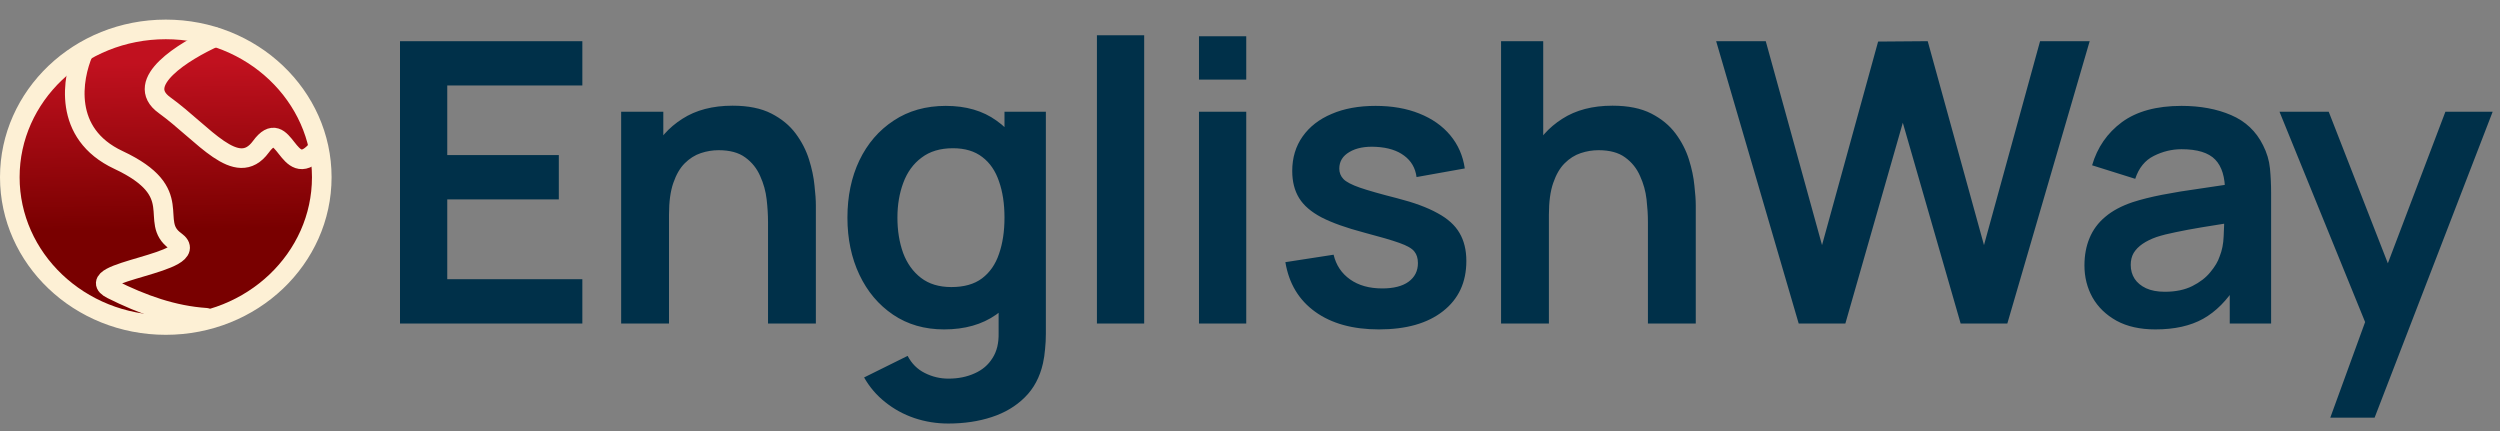
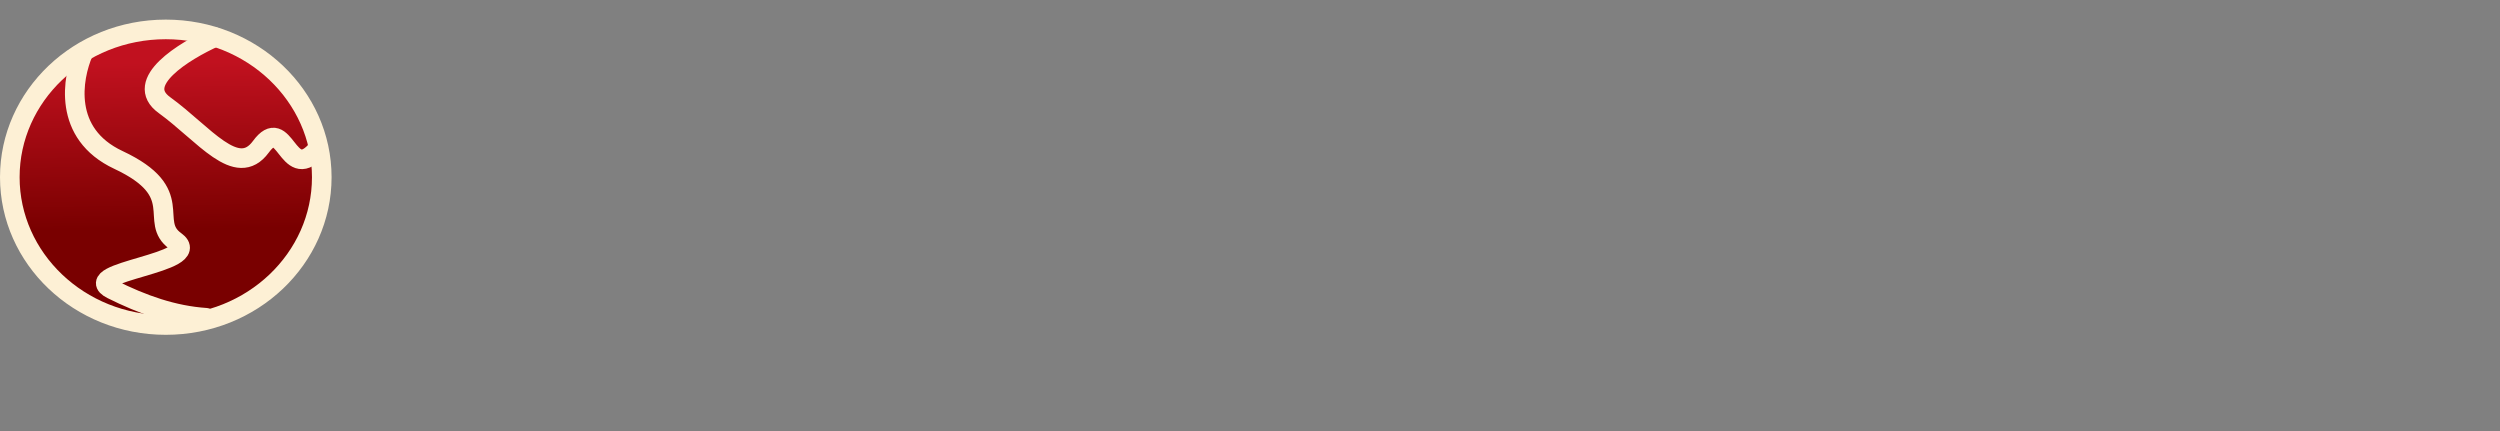
<svg xmlns="http://www.w3.org/2000/svg" width="255" height="44" viewBox="0 0 255 44" fill="none">
  <rect x="0" y="0" width="255" height="44" fill="#808080" stroke="none" />
-   <path d="M40.8 33V4.2H59.4V8.72H45.62V15.82H57V20.34H45.62V28.48H59.4V33H40.8ZM78.338 33V22.6C78.338 21.92 78.292 21.167 78.198 20.34C78.105 19.513 77.885 18.72 77.538 17.96C77.205 17.187 76.698 16.553 76.018 16.06C75.352 15.567 74.445 15.32 73.298 15.32C72.685 15.32 72.078 15.42 71.478 15.62C70.878 15.82 70.332 16.167 69.838 16.66C69.358 17.14 68.972 17.807 68.678 18.66C68.385 19.5 68.238 20.58 68.238 21.9L65.378 20.68C65.378 18.84 65.732 17.173 66.438 15.68C67.158 14.187 68.212 13 69.598 12.12C70.985 11.227 72.692 10.78 74.718 10.78C76.318 10.78 77.638 11.047 78.678 11.58C79.718 12.113 80.545 12.793 81.158 13.62C81.772 14.447 82.225 15.327 82.518 16.26C82.812 17.193 82.998 18.08 83.078 18.92C83.172 19.747 83.218 20.42 83.218 20.94V33H78.338ZM63.358 33V11.4H67.658V18.1H68.238V33H63.358ZM96.718 43.2C95.517 43.2 94.364 43.013 93.257 42.64C92.164 42.267 91.177 41.727 90.297 41.02C89.418 40.327 88.698 39.487 88.138 38.5L92.578 36.3C92.991 37.087 93.571 37.667 94.317 38.04C95.078 38.427 95.884 38.62 96.737 38.62C97.737 38.62 98.631 38.44 99.418 38.08C100.204 37.733 100.811 37.213 101.238 36.52C101.678 35.84 101.884 34.987 101.858 33.96V27.82H102.458V11.4H106.678V34.04C106.678 34.587 106.651 35.107 106.598 35.6C106.558 36.107 106.484 36.6 106.378 37.08C106.058 38.48 105.444 39.627 104.538 40.52C103.631 41.427 102.504 42.1 101.158 42.54C99.824 42.98 98.344 43.2 96.718 43.2ZM96.297 33.6C94.311 33.6 92.578 33.1 91.097 32.1C89.618 31.1 88.471 29.74 87.657 28.02C86.844 26.3 86.438 24.36 86.438 22.2C86.438 20.013 86.844 18.067 87.657 16.36C88.484 14.64 89.651 13.287 91.157 12.3C92.664 11.3 94.438 10.8 96.478 10.8C98.531 10.8 100.251 11.3 101.638 12.3C103.038 13.287 104.098 14.64 104.818 16.36C105.538 18.08 105.898 20.027 105.898 22.2C105.898 24.347 105.538 26.287 104.818 28.02C104.098 29.74 103.024 31.1 101.598 32.1C100.171 33.1 98.404 33.6 96.297 33.6ZM97.037 29.28C98.331 29.28 99.371 28.987 100.158 28.4C100.958 27.8 101.538 26.967 101.898 25.9C102.271 24.833 102.458 23.6 102.458 22.2C102.458 20.787 102.271 19.553 101.898 18.5C101.538 17.433 100.971 16.607 100.198 16.02C99.424 15.42 98.424 15.12 97.198 15.12C95.904 15.12 94.838 15.44 93.998 16.08C93.157 16.707 92.537 17.56 92.138 18.64C91.737 19.707 91.537 20.893 91.537 22.2C91.537 23.52 91.731 24.72 92.118 25.8C92.517 26.867 93.124 27.713 93.938 28.34C94.751 28.967 95.784 29.28 97.037 29.28ZM111.886 33V3.6H116.706V33H111.886ZM122.297 8.12V3.7H127.117V8.12H122.297ZM122.297 33V11.4H127.117V33H122.297ZM140.648 33.6C137.981 33.6 135.814 33 134.148 31.8C132.481 30.6 131.468 28.913 131.108 26.74L136.028 25.98C136.281 27.047 136.841 27.887 137.708 28.5C138.574 29.113 139.668 29.42 140.988 29.42C142.148 29.42 143.041 29.193 143.668 28.74C144.308 28.273 144.628 27.64 144.628 26.84C144.628 26.347 144.508 25.953 144.268 25.66C144.041 25.353 143.534 25.06 142.748 24.78C141.961 24.5 140.754 24.147 139.128 23.72C137.314 23.24 135.874 22.727 134.808 22.18C133.741 21.62 132.974 20.96 132.508 20.2C132.041 19.44 131.808 18.52 131.808 17.44C131.808 16.093 132.161 14.92 132.868 13.92C133.574 12.92 134.561 12.153 135.828 11.62C137.094 11.073 138.588 10.8 140.308 10.8C141.988 10.8 143.474 11.06 144.768 11.58C146.074 12.1 147.128 12.84 147.928 13.8C148.728 14.76 149.221 15.887 149.408 17.18L144.488 18.06C144.368 17.14 143.948 16.413 143.228 15.88C142.521 15.347 141.574 15.047 140.388 14.98C139.254 14.913 138.341 15.087 137.648 15.5C136.954 15.9 136.608 16.467 136.608 17.2C136.608 17.613 136.748 17.967 137.028 18.26C137.308 18.553 137.868 18.847 138.708 19.14C139.561 19.433 140.828 19.793 142.508 20.22C144.228 20.66 145.601 21.167 146.628 21.74C147.668 22.3 148.414 22.973 148.868 23.76C149.334 24.547 149.568 25.5 149.568 26.62C149.568 28.793 148.774 30.5 147.188 31.74C145.614 32.98 143.434 33.6 140.648 33.6ZM168.088 33V22.6C168.088 21.92 168.042 21.167 167.948 20.34C167.855 19.513 167.635 18.72 167.288 17.96C166.955 17.187 166.448 16.553 165.768 16.06C165.102 15.567 164.195 15.32 163.048 15.32C162.435 15.32 161.828 15.42 161.228 15.62C160.628 15.82 160.082 16.167 159.588 16.66C159.108 17.14 158.722 17.807 158.428 18.66C158.135 19.5 157.988 20.58 157.988 21.9L155.128 20.68C155.128 18.84 155.482 17.173 156.188 15.68C156.908 14.187 157.962 13 159.348 12.12C160.735 11.227 162.442 10.78 164.468 10.78C166.068 10.78 167.388 11.047 168.428 11.58C169.468 12.113 170.295 12.793 170.908 13.62C171.522 14.447 171.975 15.327 172.268 16.26C172.562 17.193 172.748 18.08 172.828 18.92C172.922 19.747 172.968 20.42 172.968 20.94V33H168.088ZM153.108 33V4.2H157.408V19.36H157.988V33H153.108ZM183.467 33L175.047 4.2H180.107L185.847 25L191.567 4.24L196.627 4.2L202.367 25L208.087 4.2H213.147L204.747 33H199.987L194.087 12.52L188.227 33H183.467ZM219.854 33.6C218.294 33.6 216.974 33.307 215.894 32.72C214.814 32.12 213.994 31.327 213.434 30.34C212.887 29.353 212.614 28.267 212.614 27.08C212.614 26.04 212.787 25.107 213.134 24.28C213.481 23.44 214.014 22.72 214.734 22.12C215.454 21.507 216.387 21.007 217.534 20.62C218.401 20.34 219.414 20.087 220.574 19.86C221.747 19.633 223.014 19.427 224.374 19.24C225.747 19.04 227.181 18.827 228.674 18.6L226.954 19.58C226.967 18.087 226.634 16.987 225.954 16.28C225.274 15.573 224.127 15.22 222.514 15.22C221.541 15.22 220.601 15.447 219.694 15.9C218.787 16.353 218.154 17.133 217.794 18.24L213.394 16.86C213.927 15.033 214.941 13.567 216.434 12.46C217.941 11.353 219.967 10.8 222.514 10.8C224.434 10.8 226.121 11.113 227.574 11.74C229.041 12.367 230.127 13.393 230.834 14.82C231.221 15.58 231.454 16.36 231.534 17.16C231.614 17.947 231.654 18.807 231.654 19.74V33H227.434V28.32L228.134 29.08C227.161 30.64 226.021 31.787 224.714 32.52C223.421 33.24 221.801 33.6 219.854 33.6ZM220.814 29.76C221.907 29.76 222.841 29.567 223.614 29.18C224.387 28.793 225.001 28.32 225.454 27.76C225.921 27.2 226.234 26.673 226.394 26.18C226.647 25.567 226.787 24.867 226.814 24.08C226.854 23.28 226.874 22.633 226.874 22.14L228.354 22.58C226.901 22.807 225.654 23.007 224.614 23.18C223.574 23.353 222.681 23.52 221.934 23.68C221.187 23.827 220.527 23.993 219.954 24.18C219.394 24.38 218.921 24.613 218.534 24.88C218.147 25.147 217.847 25.453 217.634 25.8C217.434 26.147 217.334 26.553 217.334 27.02C217.334 27.553 217.467 28.027 217.734 28.44C218.001 28.84 218.387 29.16 218.894 29.4C219.414 29.64 220.054 29.76 220.814 29.76ZM237.69 42.6L241.85 31.18L241.93 34.54L232.51 11.4H237.53L244.21 28.52H242.93L249.43 11.4H254.25L242.21 42.6H237.69Z" fill="#003049" />
  <path d="M32.821 18.076C32.821 26.354 25.746 33.151 16.911 33.151C8.075 33.151 1 26.354 1 18.076C1 9.797 8.075 3 16.911 3C25.746 3 32.821 9.797 32.821 18.076Z" fill="url(#paint0_linear_218_692)" stroke="#FDF0D5" stroke-width="2" />
  <path d="M21.915 3.789C18.784 5.205 13.552 8.396 16.772 10.721C20.797 13.628 24.151 18.324 26.611 14.97C29.071 11.616 29.295 18.548 32.202 15.417M8.498 5.354C7.38 7.963 6.351 13.628 12.076 16.312C19.232 19.666 15.065 22.568 17.89 24.586C21.021 26.822 7.827 27.717 11.405 29.506C14.536 31.071 17.666 32.189 21.021 32.413" stroke="#FDF0D5" stroke-width="2" stroke-linecap="round" />
  <defs>
    <linearGradient id="paint0_linear_218_692" x1="17.707" y1="55.095" x2="16.819" y2="-6.983" gradientUnits="userSpaceOnUse">
      <stop offset="0.51" stop-color="#790000" />
      <stop offset="0.785" stop-color="#C1111F" />
    </linearGradient>
  </defs>
</svg>